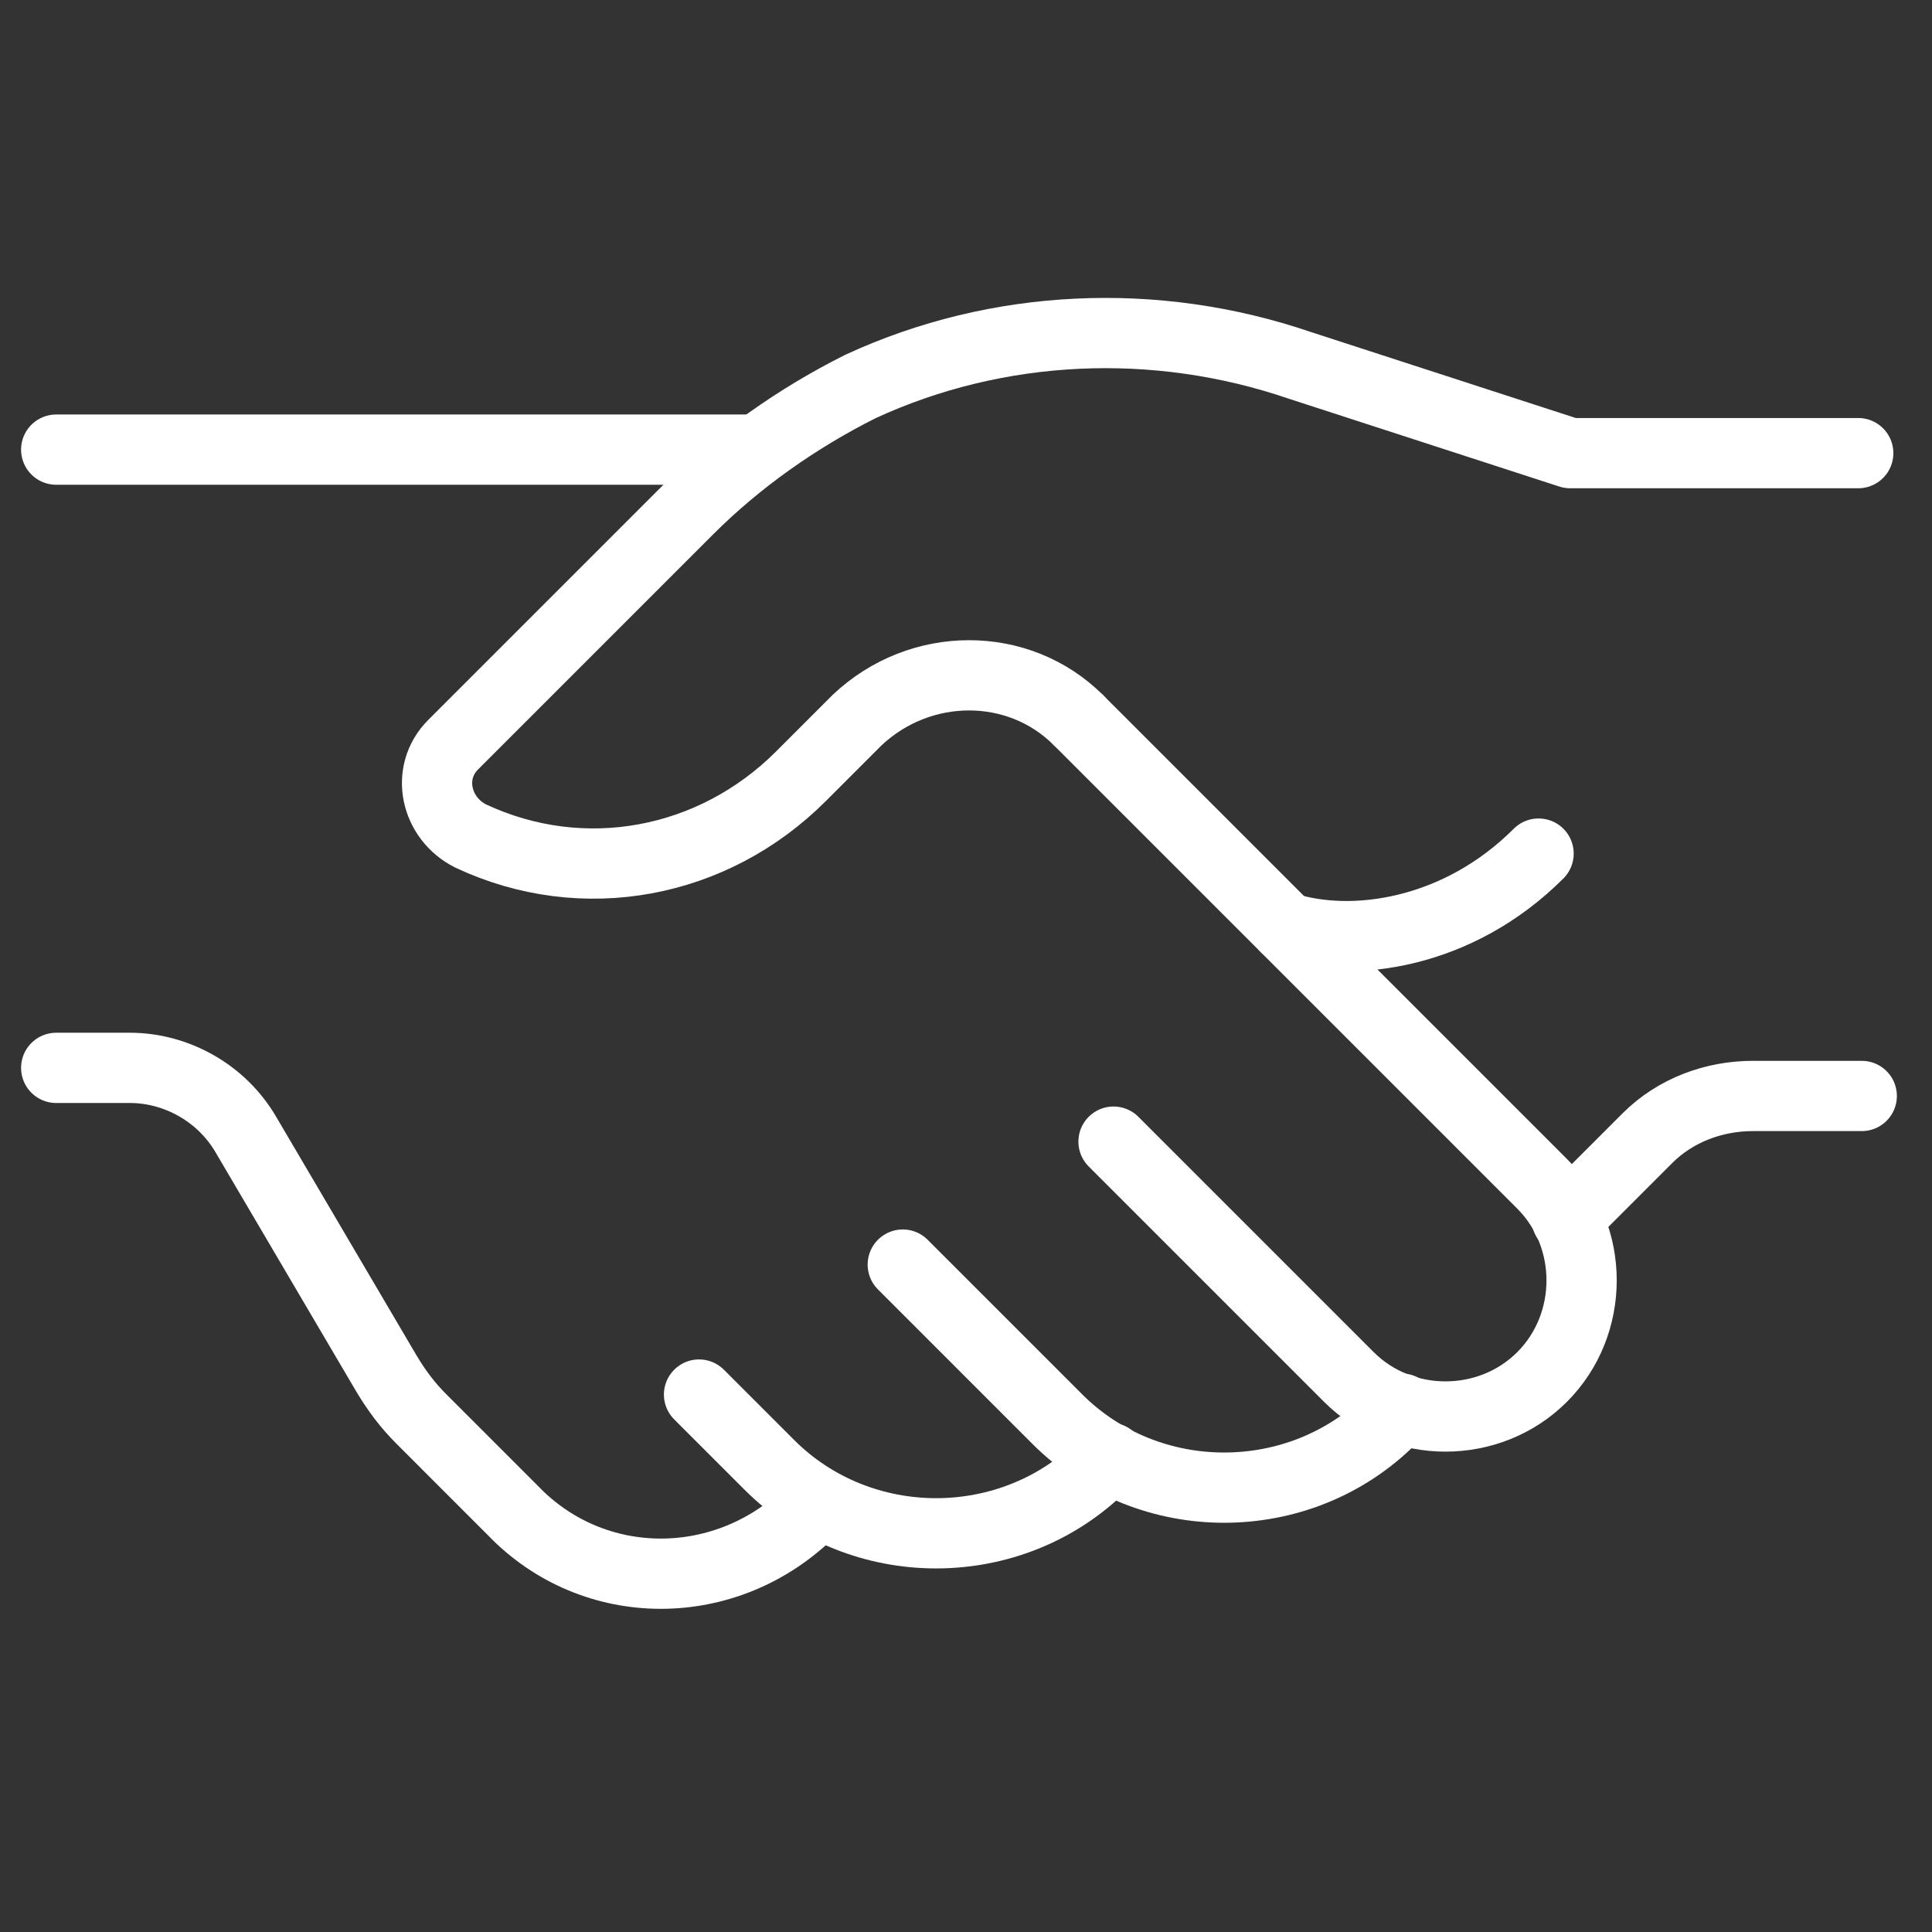
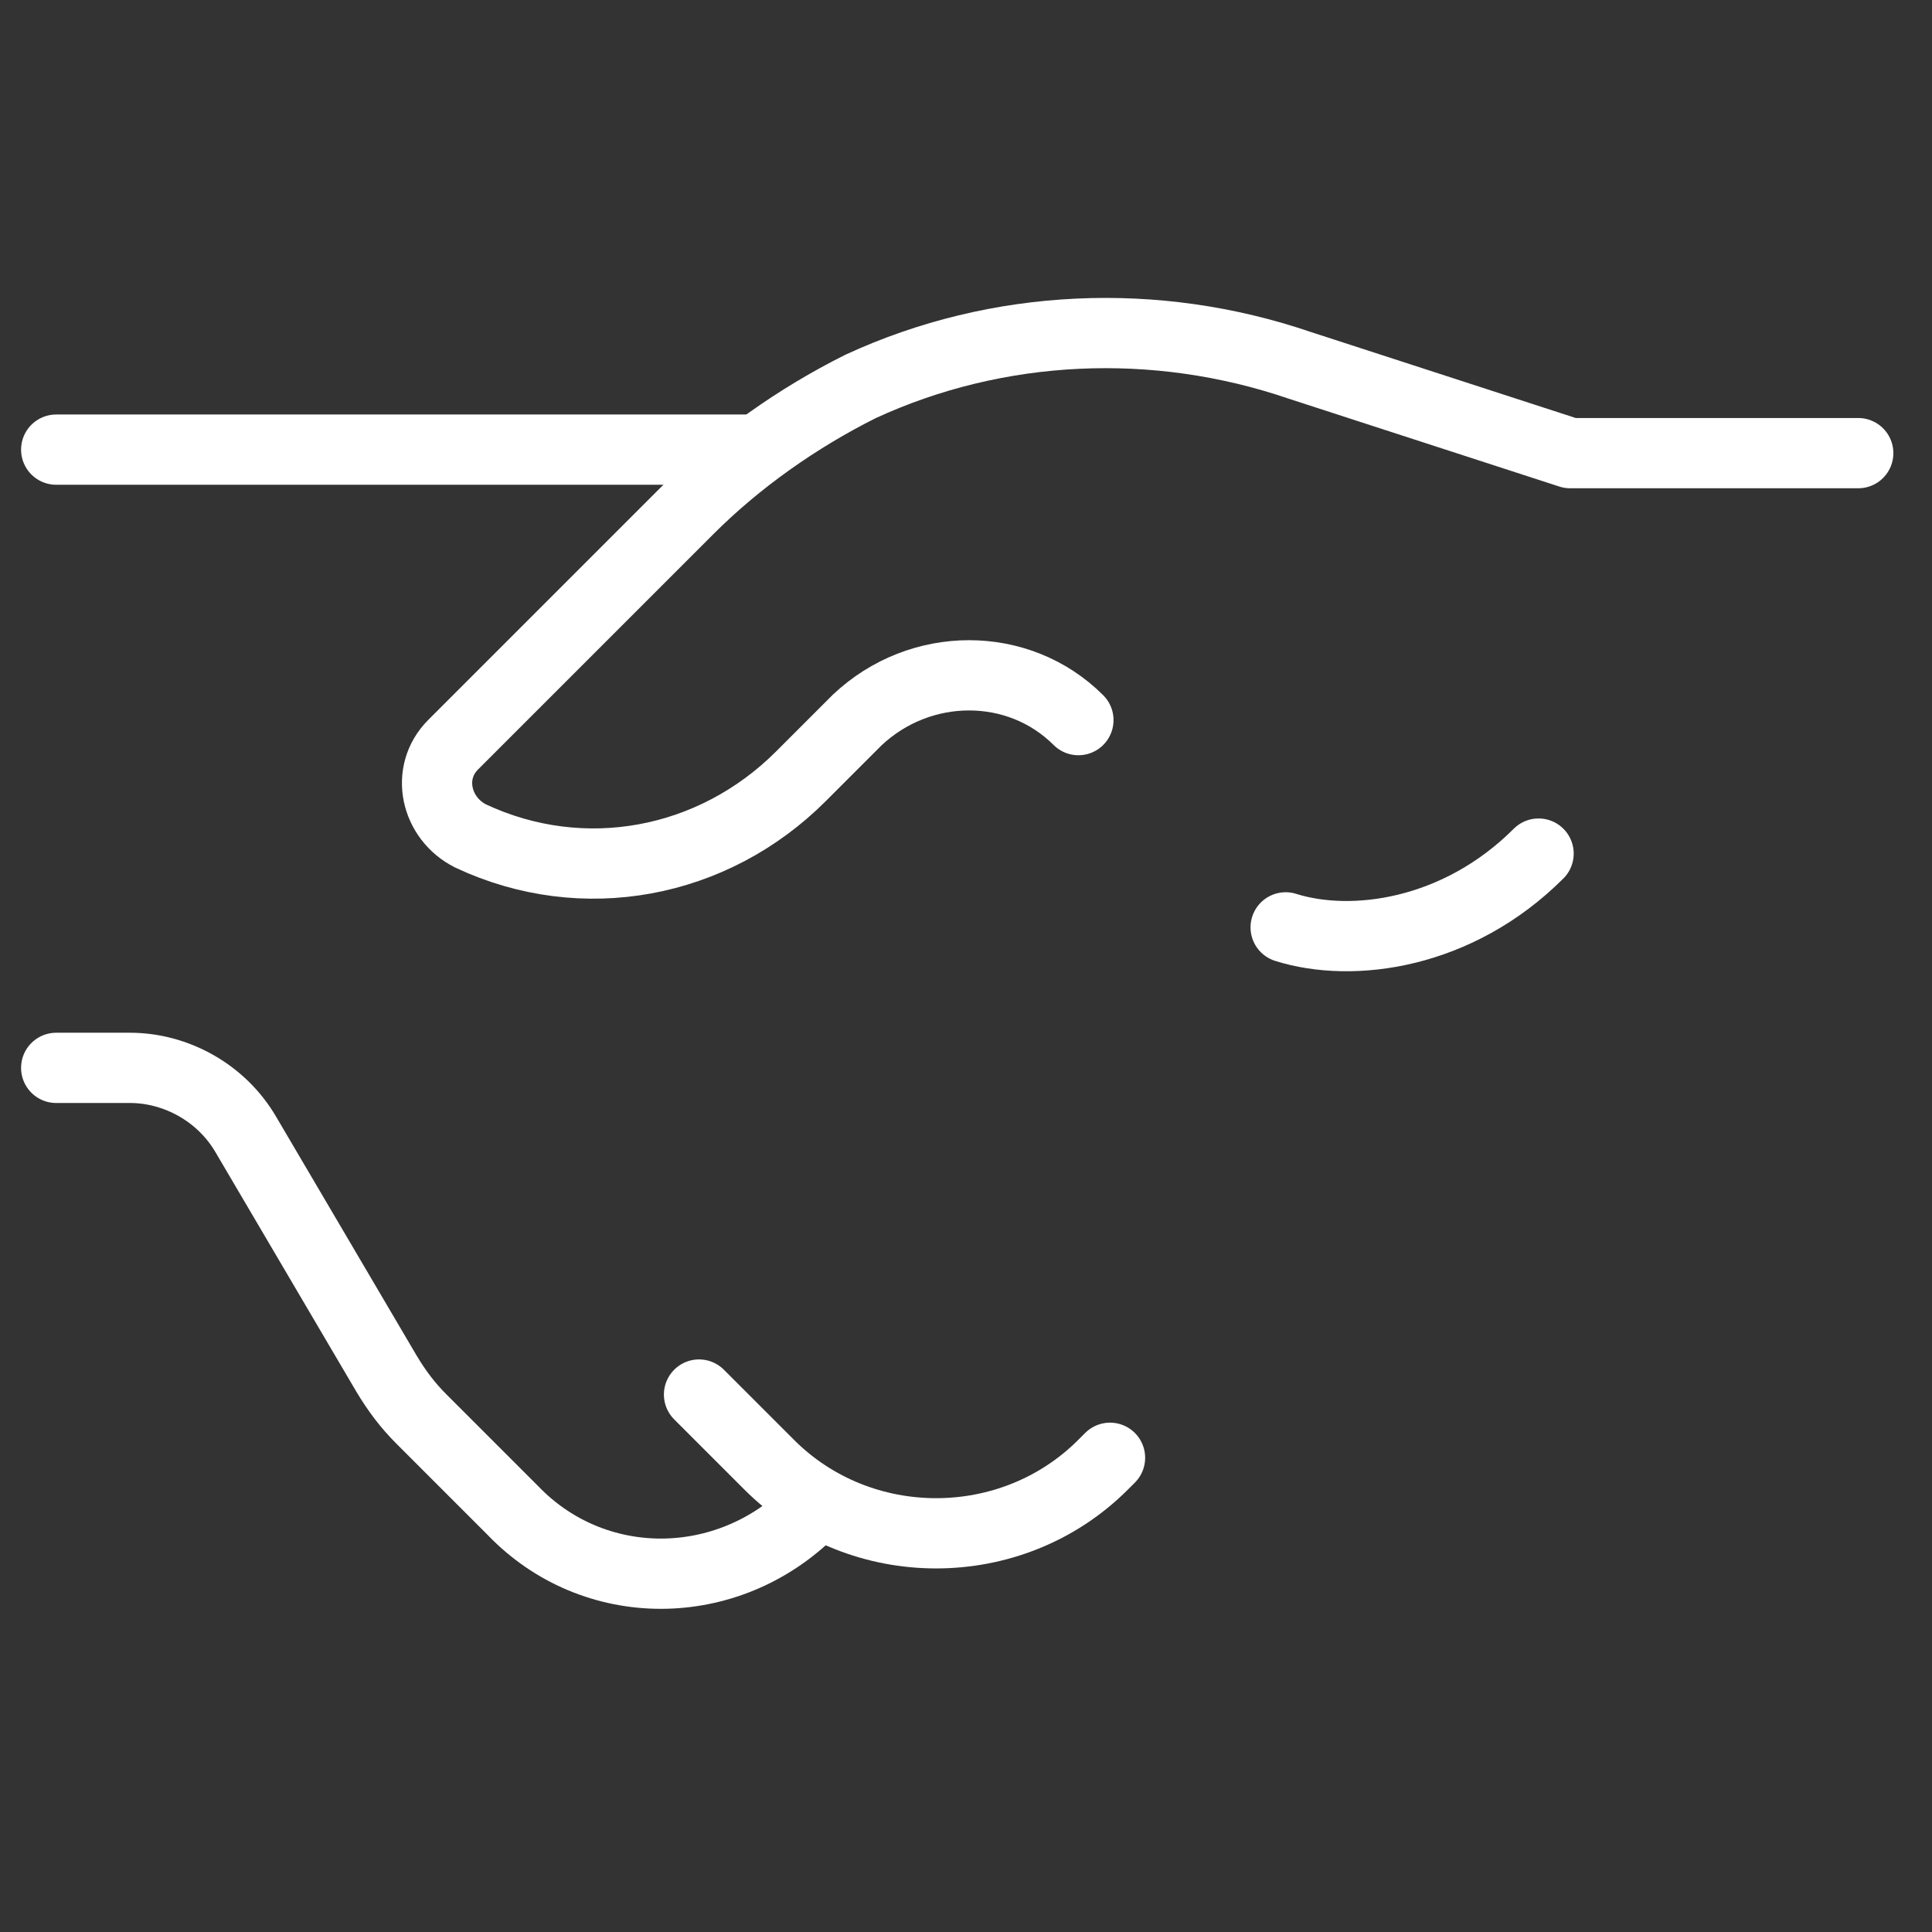
<svg xmlns="http://www.w3.org/2000/svg" id="Layer_1" version="1.1" viewBox="0 0 55 55">
  <rect x="0" y="0" width="55" height="55" fill="#333333" stroke="none" />
  <defs>
    <style>
      .st0 {
        fill: none;
        stroke: #fff;
        stroke-linecap: round;
        stroke-linejoin: round;
        stroke-width: 2px;
      }
    </style>
  </defs>
-   <path class="st0" d="M39.9,40.1l-.3.3c-2.6,2.6-6.9,2.6-9.5,0l-4.4-4.4" />
  <path class="st0" d="M31.6,41.5l-.2.2c-2.6,2.6-6.9,2.6-9.5,0l-2-2" />
  <path class="st0" d="M23.3,42.8l-.2.2c-2.4,2.4-6.2,2.4-8.5,0l-2.6-2.6c-.4-.4-.7-.8-1-1.3l-4-6.8c-.7-1.2-2-1.9-3.3-1.9H1.6" />
-   <path class="st0" d="M44.6,34.7l2.3-2.3c.8-.8,1.9-1.2,3-1.2h3.1" />
  <path class="st0" d="M43.8,24.3c-2.3,2.3-5.3,2.7-7.2,2.1" />
-   <path class="st0" d="M30.7,20.5l13.2,13.2c1.5,1.5,1.5,4,0,5.5-1.5,1.5-4,1.5-5.5,0l-6.7-6.7" />
  <path class="st0" d="M30.7,20.5c-1.7-1.7-4.5-1.7-6.3,0l-1.6,1.6c-2.5,2.5-6.2,3.2-9.4,1.7-1-.5-1.3-1.8-.5-2.6l6.7-6.7c1.4-1.4,3.1-2.6,4.9-3.5,3.9-1.8,8.4-2,12.5-.6l7.7,2.5h8.2" />
  <path class="st0" d="M1.6,12.8h19.9" />
</svg>